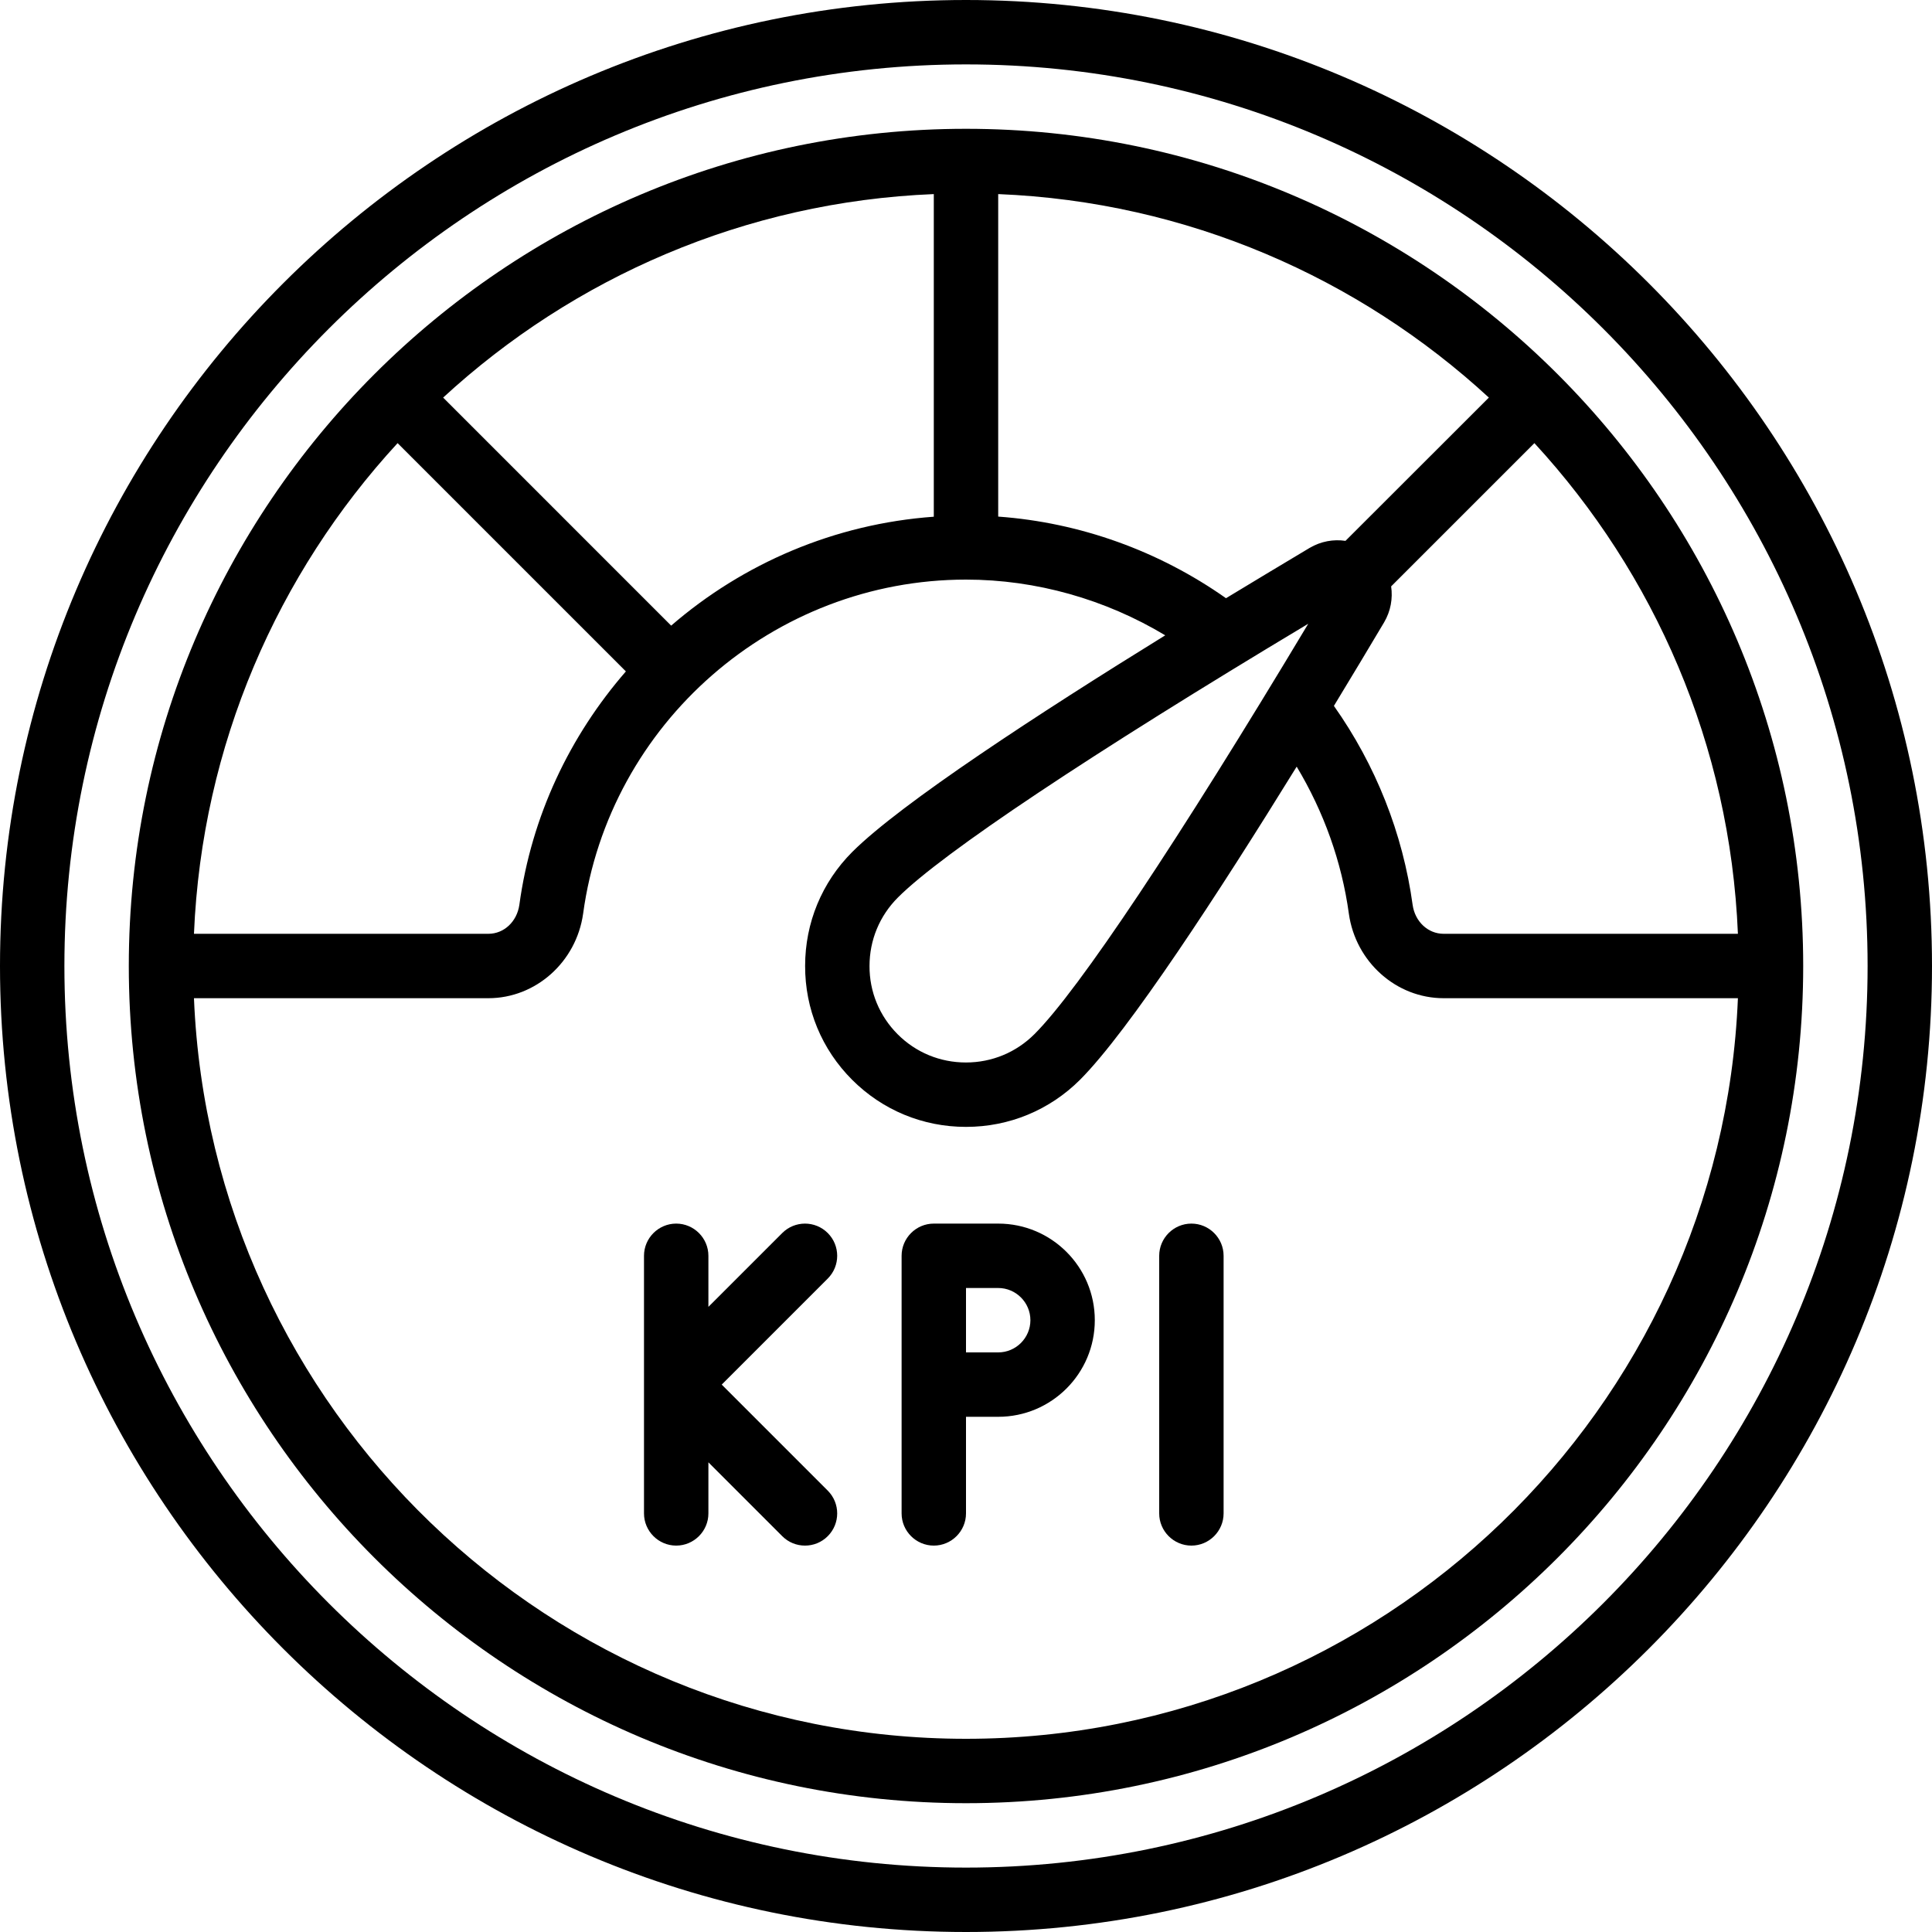
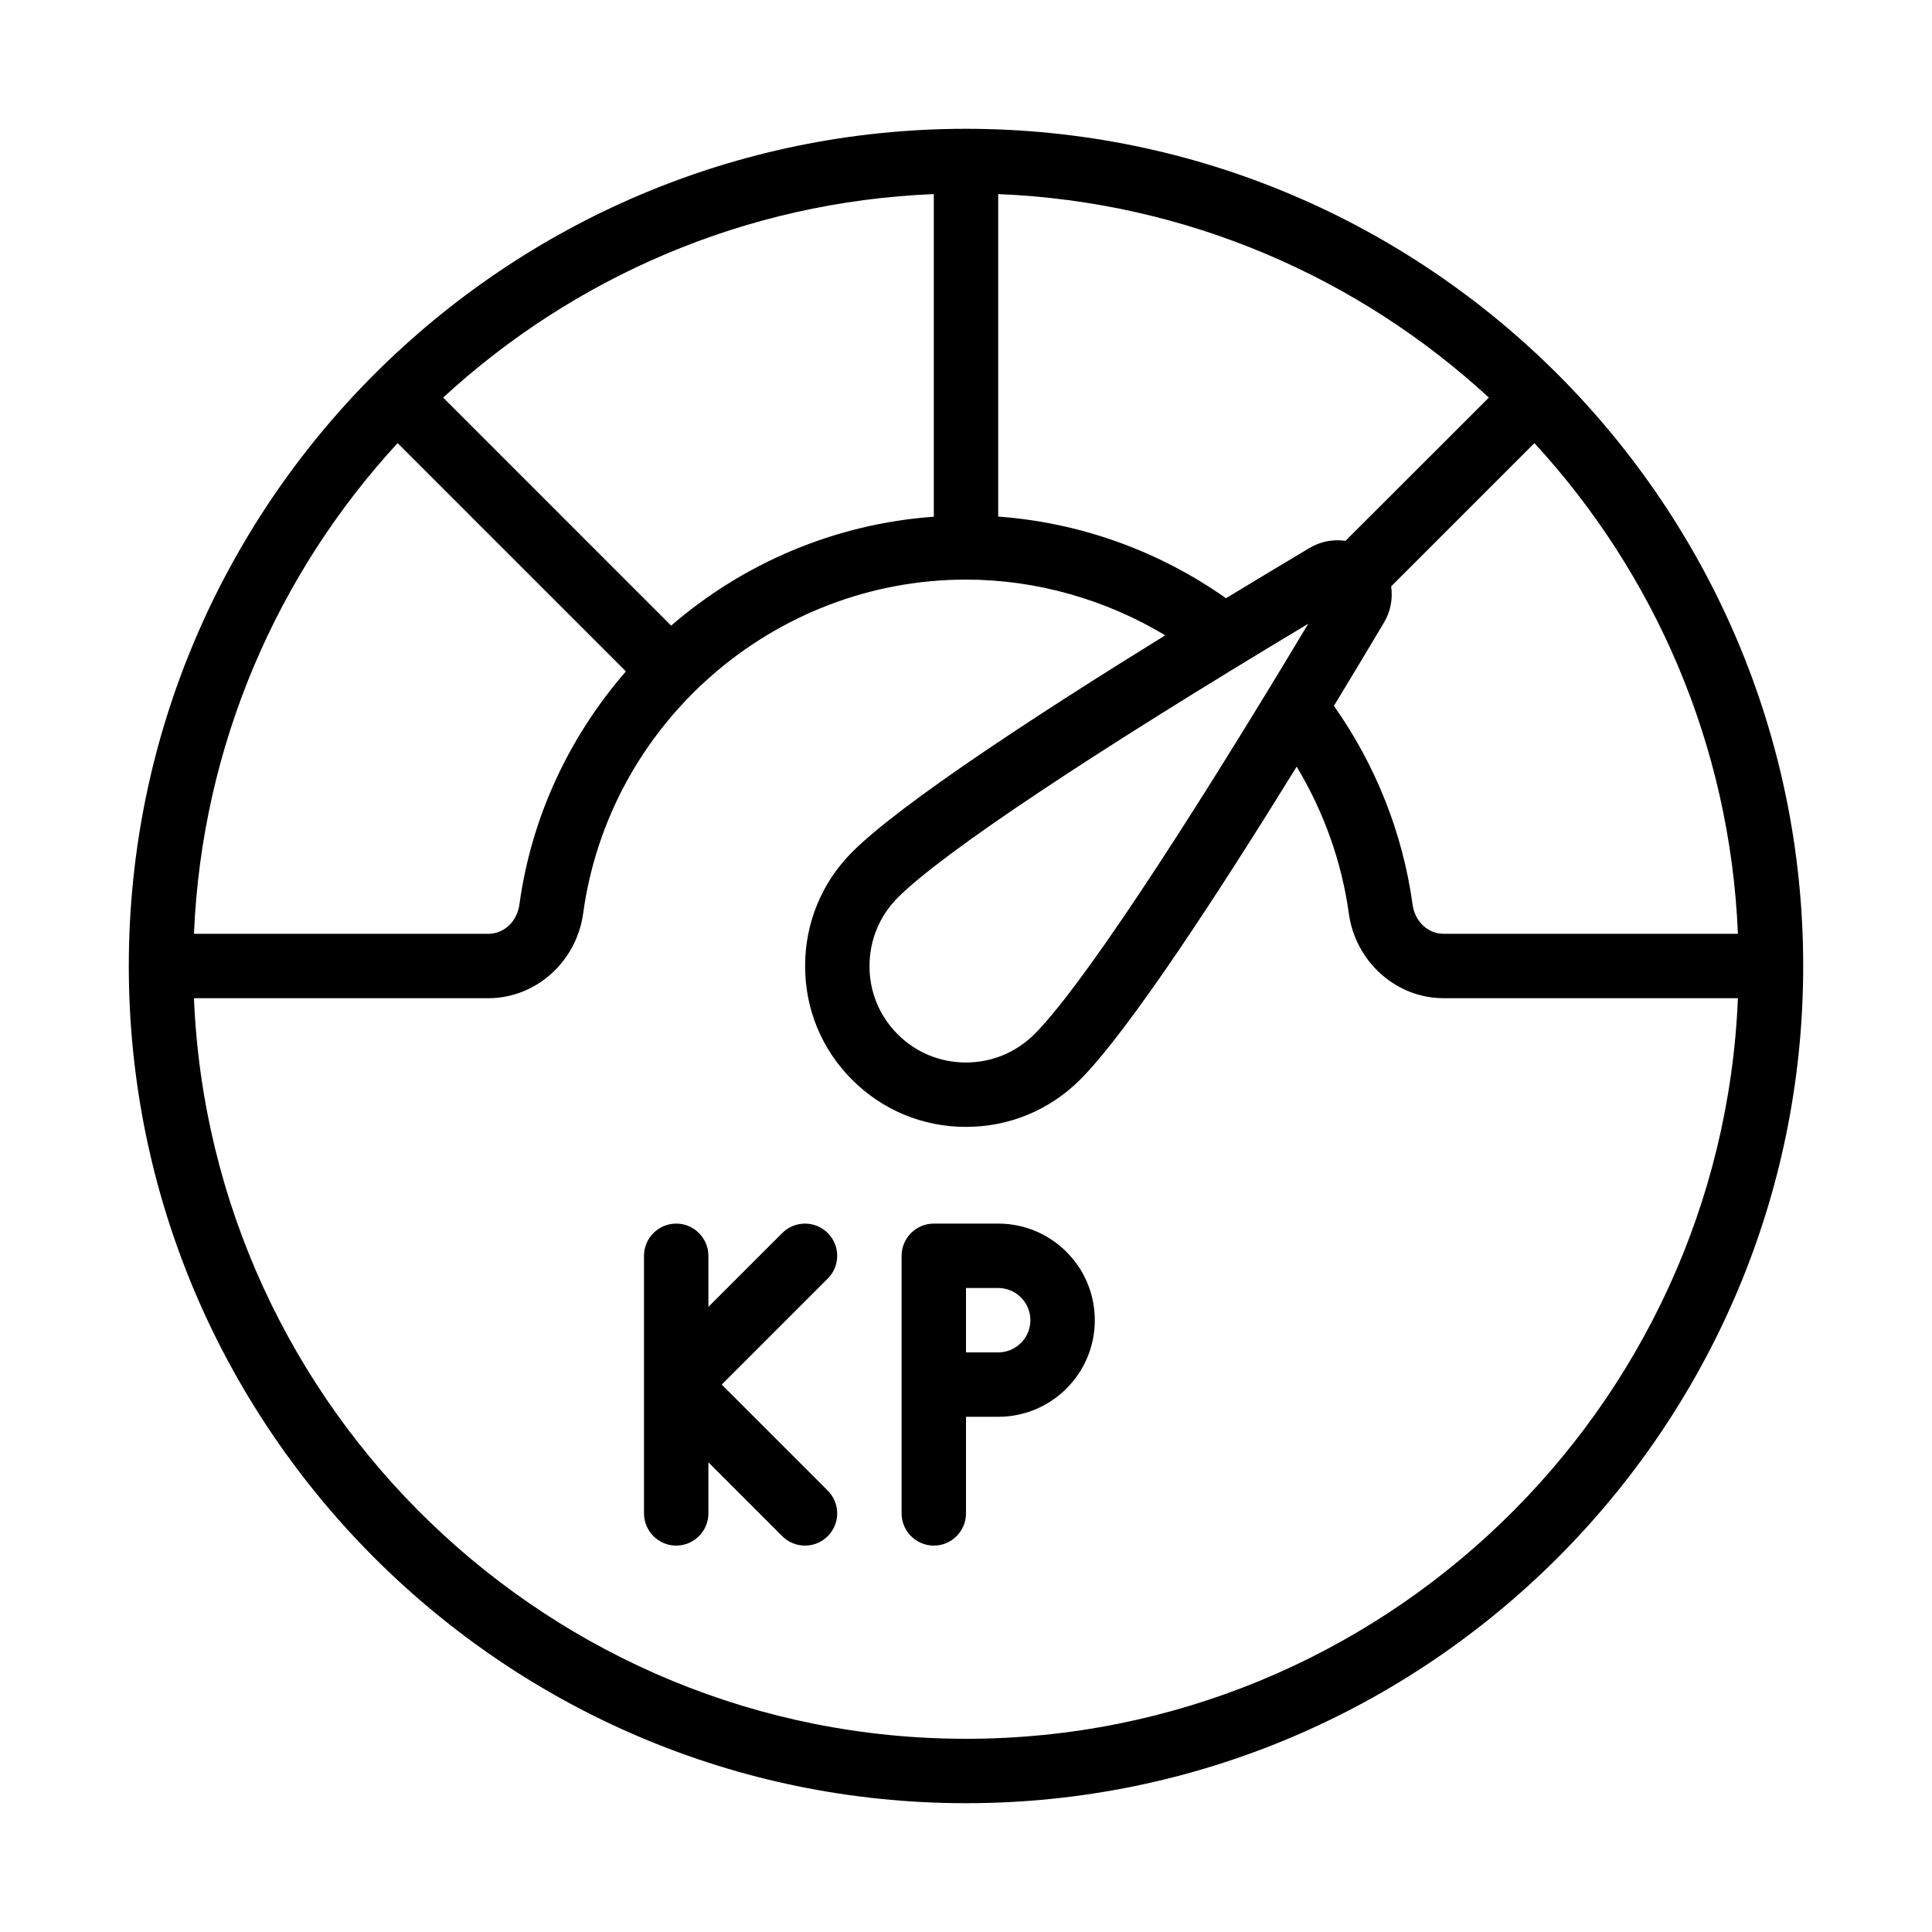
<svg xmlns="http://www.w3.org/2000/svg" width="500" zoomAndPan="magnify" viewBox="0 0 375 375" height="500" preserveAspectRatio="xMidYMid meet" version="1.0">
-   <path fill="#000000" d="M 187.5 362.5 C 90.992 362.5 12.5 284.008 12.5 187.5 C 12.5 90.992 90.992 12.5 187.5 12.5 C 284.008 12.5 362.5 90.992 362.5 187.5 C 362.5 284.008 284.008 362.5 187.5 362.5 Z M 187.5 0 C 84.105 0 0 84.105 0 187.5 C 0 290.895 84.105 375 187.5 375 C 290.895 375 375 290.895 375 187.5 C 375 84.105 290.895 0 187.5 0 " fill-opacity="1" fill-rule="nonzero" />
  <path fill="#000000" d="M 187.5 337.5 C 106.883 337.5 40.941 273.582 37.648 193.75 L 94.801 193.75 C 103.98 193.75 111.863 186.719 113.184 177.344 C 118.211 140.379 150.145 112.5 187.5 112.5 C 201.121 112.5 214.551 116.332 226.172 123.316 C 201.637 138.477 174.902 155.906 165.43 165.355 C 159.52 171.266 156.273 179.125 156.273 187.477 C 156.25 195.848 159.496 203.688 165.406 209.594 C 171.289 215.477 179.125 218.727 187.477 218.727 C 187.5 218.727 187.5 218.727 187.523 218.727 C 195.875 218.727 203.734 215.477 209.645 209.57 C 219.09 200.098 236.523 173.363 251.684 148.805 C 256.934 157.543 260.426 167.234 261.816 177.367 C 263.133 186.719 271.02 193.75 280.199 193.75 L 337.328 193.75 C 334.059 273.582 268.113 337.5 187.5 337.5 Z M 268.652 120.801 C 269.945 118.602 270.359 116.16 270.02 113.816 L 297.828 86.012 C 321.117 111.305 335.816 144.605 337.328 181.25 L 280.199 181.25 C 277.172 181.25 274.656 178.883 274.195 175.66 C 272.289 161.742 267.016 148.484 258.91 137.012 C 262.449 131.176 265.77 125.66 268.652 120.801 Z M 253.93 121.07 C 228.66 163.23 209.422 192.09 200.805 200.707 C 197.242 204.273 192.527 206.227 187.5 206.227 C 187.5 206.227 187.5 206.227 187.477 206.227 C 182.469 206.227 177.781 204.297 174.242 200.758 C 170.703 197.215 168.75 192.504 168.773 187.5 C 168.773 182.469 170.727 177.758 174.293 174.195 C 182.91 165.574 211.766 146.336 253.93 121.07 Z M 193.75 37.672 C 230.395 39.16 263.695 53.883 288.988 77.172 L 261.156 104.98 C 258.836 104.637 256.395 105.055 254.199 106.348 C 249.34 109.254 243.797 112.574 237.965 116.113 C 224.949 106.934 209.617 101.414 193.75 100.27 Z M 130.273 121.434 L 86.012 77.172 C 111.305 53.883 144.605 39.16 181.25 37.672 L 181.25 100.293 C 161.988 101.684 144.238 109.352 130.273 121.434 Z M 121.484 130.32 C 110.645 142.797 103.172 158.324 100.805 175.633 C 100.34 178.883 97.828 181.25 94.801 181.25 L 37.648 181.25 C 39.184 144.605 53.883 111.305 77.172 86.012 Z M 187.5 25 C 97.898 25 25 97.898 25 187.5 C 25 277.098 97.898 350 187.5 350 C 277.098 350 350 277.098 350 187.5 C 350 97.898 277.098 25 187.5 25 " fill-opacity="1" fill-rule="nonzero" />
  <path fill="#000000" d="M 160.668 239.332 C 158.227 236.891 154.273 236.891 151.832 239.332 L 137.5 253.66 L 137.5 243.75 C 137.5 240.309 134.691 237.5 131.25 237.5 C 127.809 237.5 125 240.309 125 243.75 L 125 293.75 C 125 297.191 127.809 300 131.25 300 C 134.691 300 137.5 297.191 137.5 293.75 L 137.5 283.836 L 151.832 298.168 C 153.051 299.391 154.637 300 156.25 300 C 157.859 300 159.449 299.391 160.668 298.168 C 163.109 295.727 163.109 291.773 160.668 289.332 L 140.086 268.75 L 160.668 248.168 C 163.109 245.727 163.109 241.773 160.668 239.332 " fill-opacity="1" fill-rule="nonzero" />
-   <path fill="#000000" d="M 231.25 237.5 C 227.809 237.5 225 240.309 225 243.75 L 225 293.75 C 225 297.191 227.809 300 231.25 300 C 234.691 300 237.5 297.191 237.5 293.75 L 237.5 243.75 C 237.5 240.309 234.691 237.5 231.25 237.5 " fill-opacity="1" fill-rule="nonzero" />
  <path fill="#000000" d="M 193.75 262.5 L 187.5 262.5 L 187.5 250 L 193.75 250 C 197.191 250 200 252.809 200 256.25 C 200 259.691 197.191 262.5 193.75 262.5 Z M 193.75 237.5 L 181.25 237.5 C 177.809 237.5 175 240.309 175 243.75 L 175 293.75 C 175 297.191 177.809 300 181.25 300 C 184.691 300 187.5 297.191 187.5 293.75 L 187.5 275 L 193.75 275 C 204.102 275 212.5 266.602 212.5 256.25 C 212.5 245.898 204.102 237.5 193.75 237.5 " fill-opacity="1" fill-rule="nonzero" />
</svg>